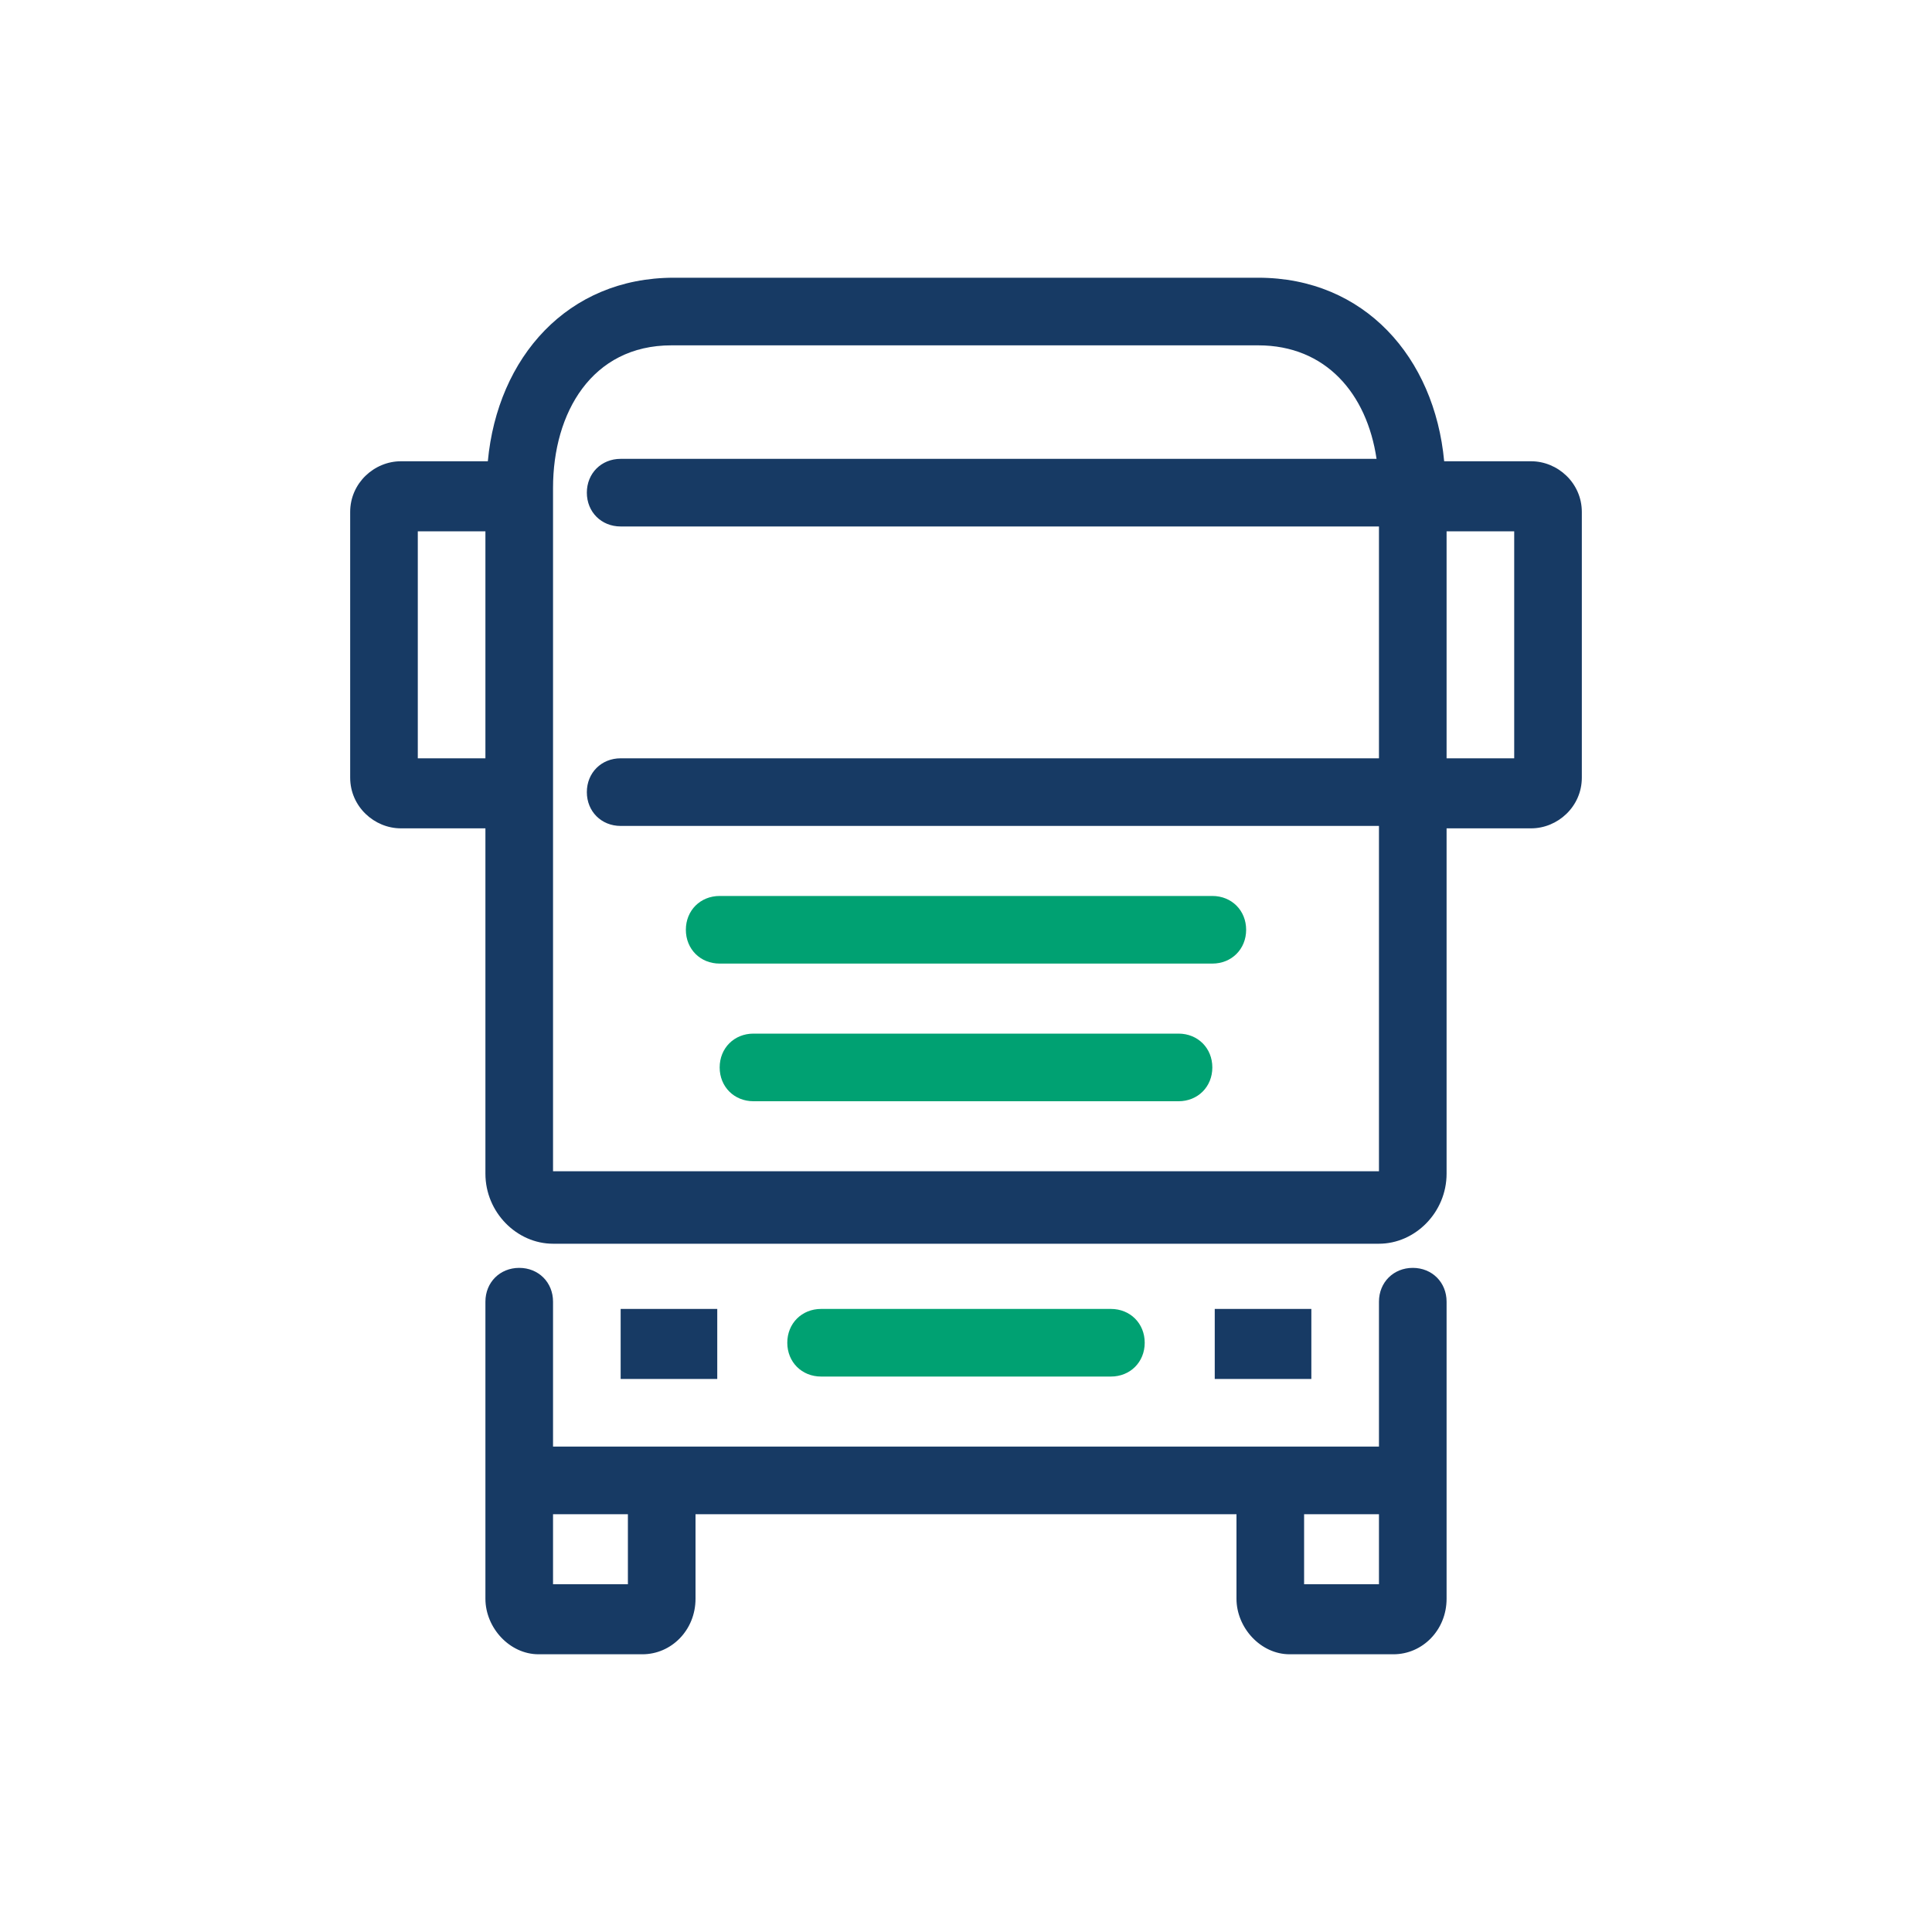
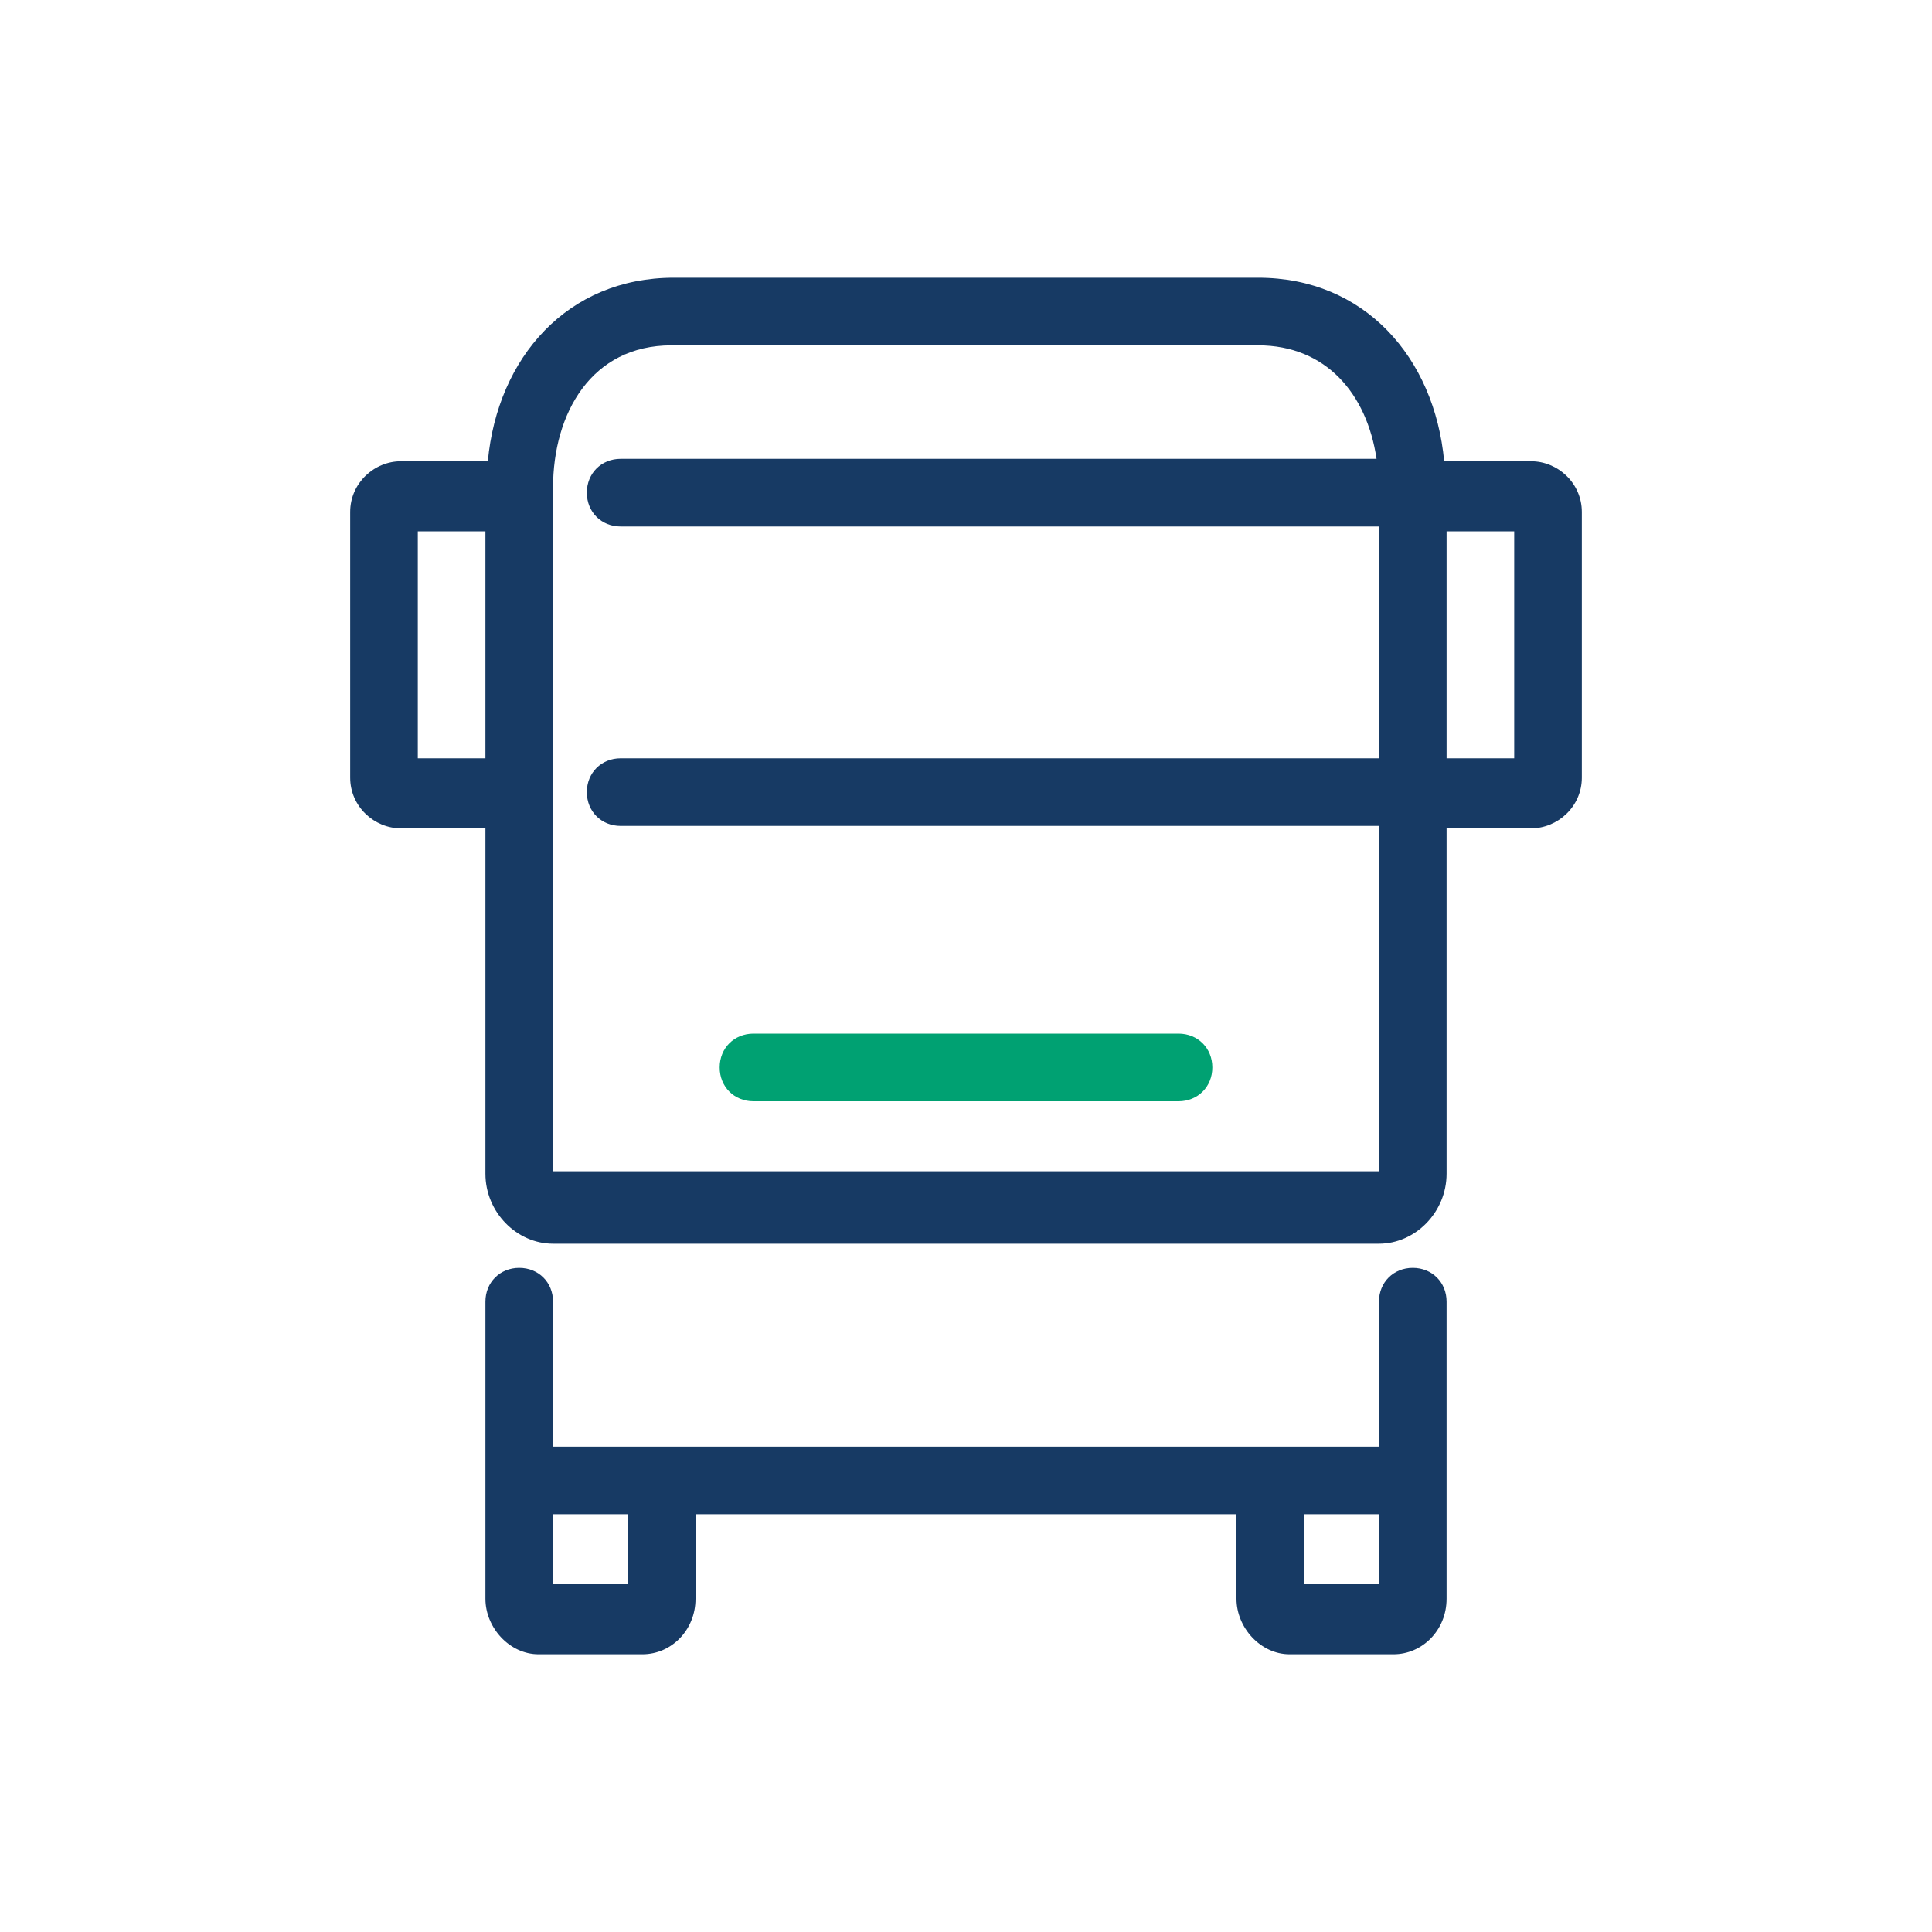
<svg xmlns="http://www.w3.org/2000/svg" version="1.1" id="Layer_1" x="0px" y="0px" viewBox="0 0 80 80" style="enable-background:new 0 0 80 80;" xml:space="preserve">
  <style type="text/css">
	.st0{fill-rule:evenodd;clip-rule:evenodd;fill:#00A172;}
	.st1{fill-rule:evenodd;clip-rule:evenodd;fill:#173A64;}
</style>
  <title>Group 2</title>
  <desc>Created with Sketch.</desc>
  <g>
-     <path class="st0" d="M34,54.2c-0.8,0-1.4,0.6-1.4,1.4c0,0.8,0.6,1.4,1.4,1.4h12c0.8,0,1.4-0.6,1.4-1.4c0-0.8-0.6-1.4-1.4-1.4H34z" />
    <path class="st0" d="M31.2,42.8c-0.8,0-1.4,0.6-1.4,1.4c0,0.8,0.6,1.4,1.4,1.4h17.6c0.8,0,1.4-0.6,1.4-1.4c0-0.8-0.6-1.4-1.4-1.4   H31.2z" />
-     <path class="st0" d="M29.8,37.1c-0.8,0-1.4,0.6-1.4,1.4s0.6,1.4,1.4,1.4h20.4c0.8,0,1.4-0.6,1.4-1.4s-0.6-1.4-1.4-1.4H29.8z" />
-     <rect x="25.7" y="54.2" class="st1" width="4" height="2.9" />
-     <rect x="50.3" y="54.2" class="st1" width="4" height="2.9" />
    <path class="st1" d="M63.4,19.1h-3.6c-0.4-4.3-3.3-7.6-7.7-7.6H27.9c-4.4,0-7.3,3.3-7.7,7.6h-3.6c-1.1,0-2.1,0.9-2.1,2.1l0,11   c0,1.2,1,2.1,2.1,2.1h3.5v14.3c0,1.6,1.3,2.9,2.8,2.9h34.2c1.5,0,2.8-1.3,2.8-2.9l0-14.3h3.5c1.1,0,2.1-0.9,2.1-2.1l0-11   C65.5,20,64.5,19.1,63.4,19.1z M20.1,31.4h-2.8l0-9.4h2.8V31.4z M57.1,31.4H25.7c-0.8,0-1.4,0.6-1.4,1.4s0.6,1.4,1.4,1.4h31.4v14.3   H22.9V20.2c0-3.1,1.6-5.9,4.9-5.9h24.3c2.8,0,4.5,2,4.9,4.7H25.7c-0.8,0-1.4,0.6-1.4,1.4c0,0.8,0.6,1.4,1.4,1.4h31.4V31.4z    M62.7,31.4h-2.8v-9.4h2.8L62.7,31.4z" />
-     <path class="st1" d="M58.5,52.5c-0.8,0-1.4,0.6-1.4,1.4v6H22.9v-6c0-0.8-0.6-1.4-1.4-1.4c-0.8,0-1.4,0.6-1.4,1.4v12.3   c0,1.2,1,2.3,2.2,2.3h4.3c1.2,0,2.2-1,2.2-2.3v-3.5h22.4v3.5c0,1.2,1,2.3,2.2,2.3h4.3c1.2,0,2.2-1,2.2-2.3l0-12.3   C59.9,53.1,59.3,52.5,58.5,52.5z M26,65.6h-3.1v-2.9H26V65.6z M57.1,65.6H54v-2.9h3.1h0V65.6z" />
+     <path class="st1" d="M58.5,52.5c-0.8,0-1.4,0.6-1.4,1.4v6H22.9v-6c0-0.8-0.6-1.4-1.4-1.4c-0.8,0-1.4,0.6-1.4,1.4v12.3   c0,1.2,1,2.3,2.2,2.3h4.3c1.2,0,2.2-1,2.2-2.3v-3.5h22.4v3.5c0,1.2,1,2.3,2.2,2.3h4.3c1.2,0,2.2-1,2.2-2.3l0-12.3   C59.9,53.1,59.3,52.5,58.5,52.5z M26,65.6h-3.1v-2.9H26z M57.1,65.6H54v-2.9h3.1h0V65.6z" />
  </g>
</svg>